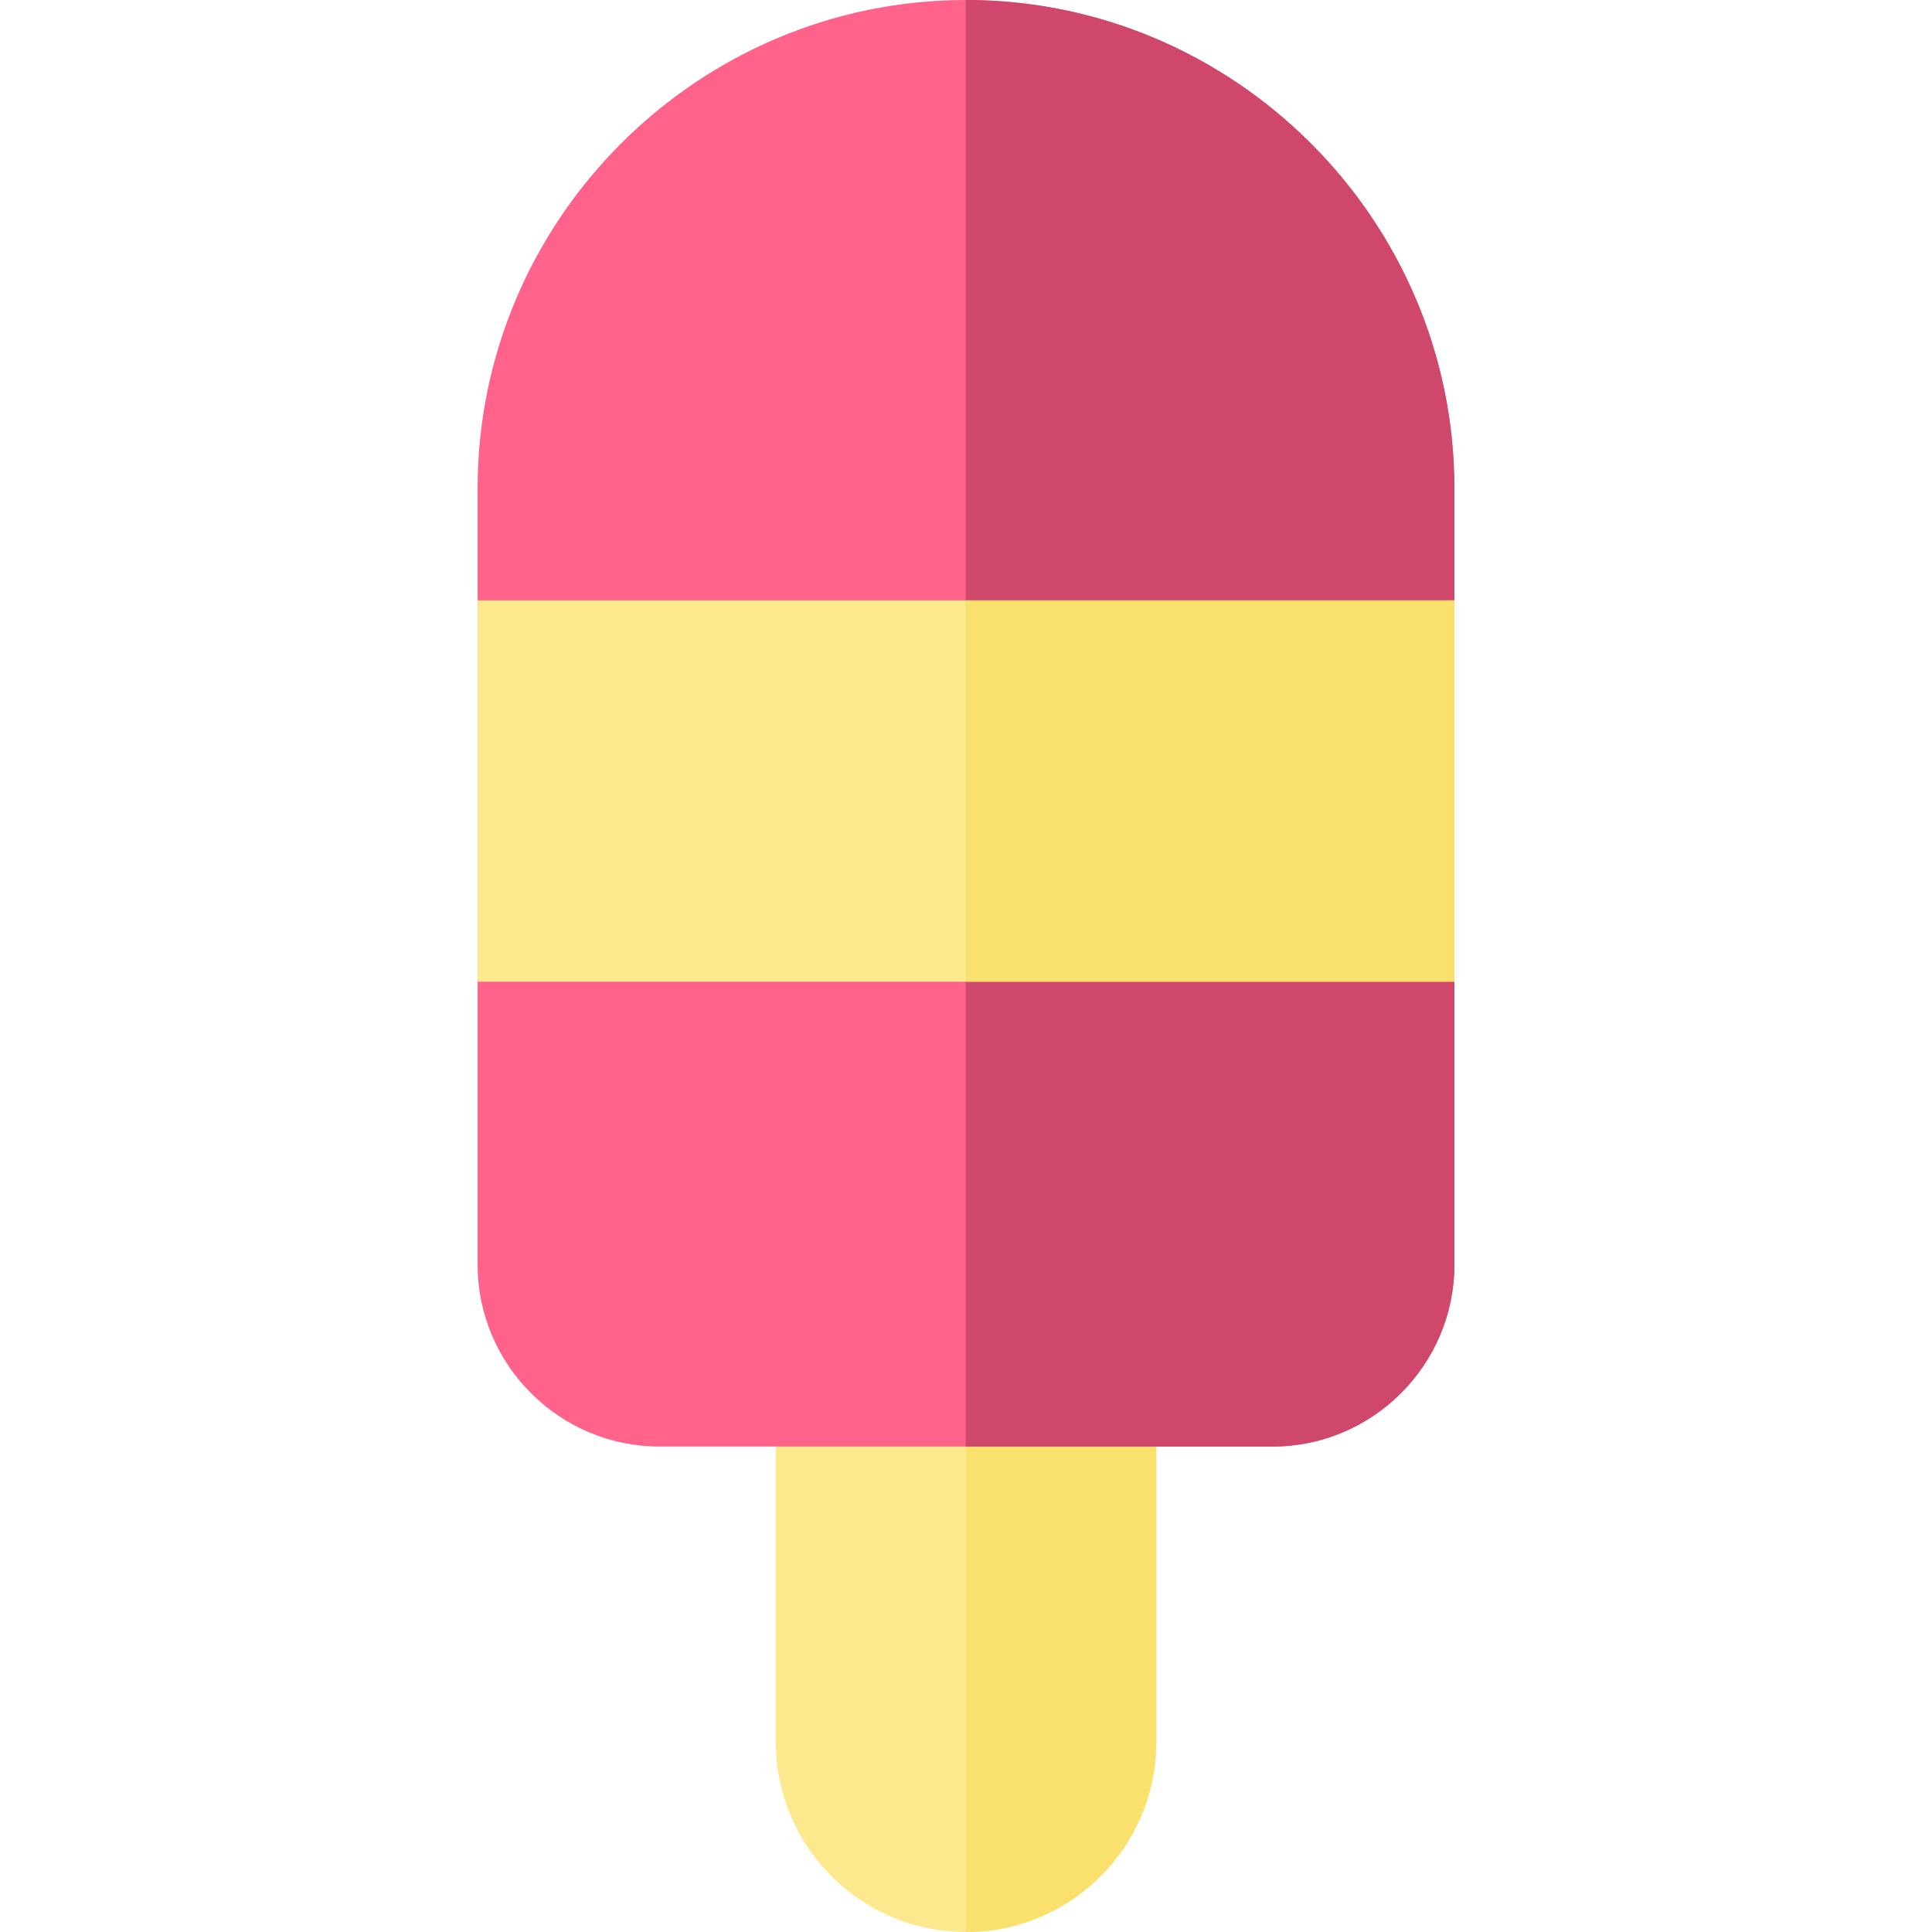
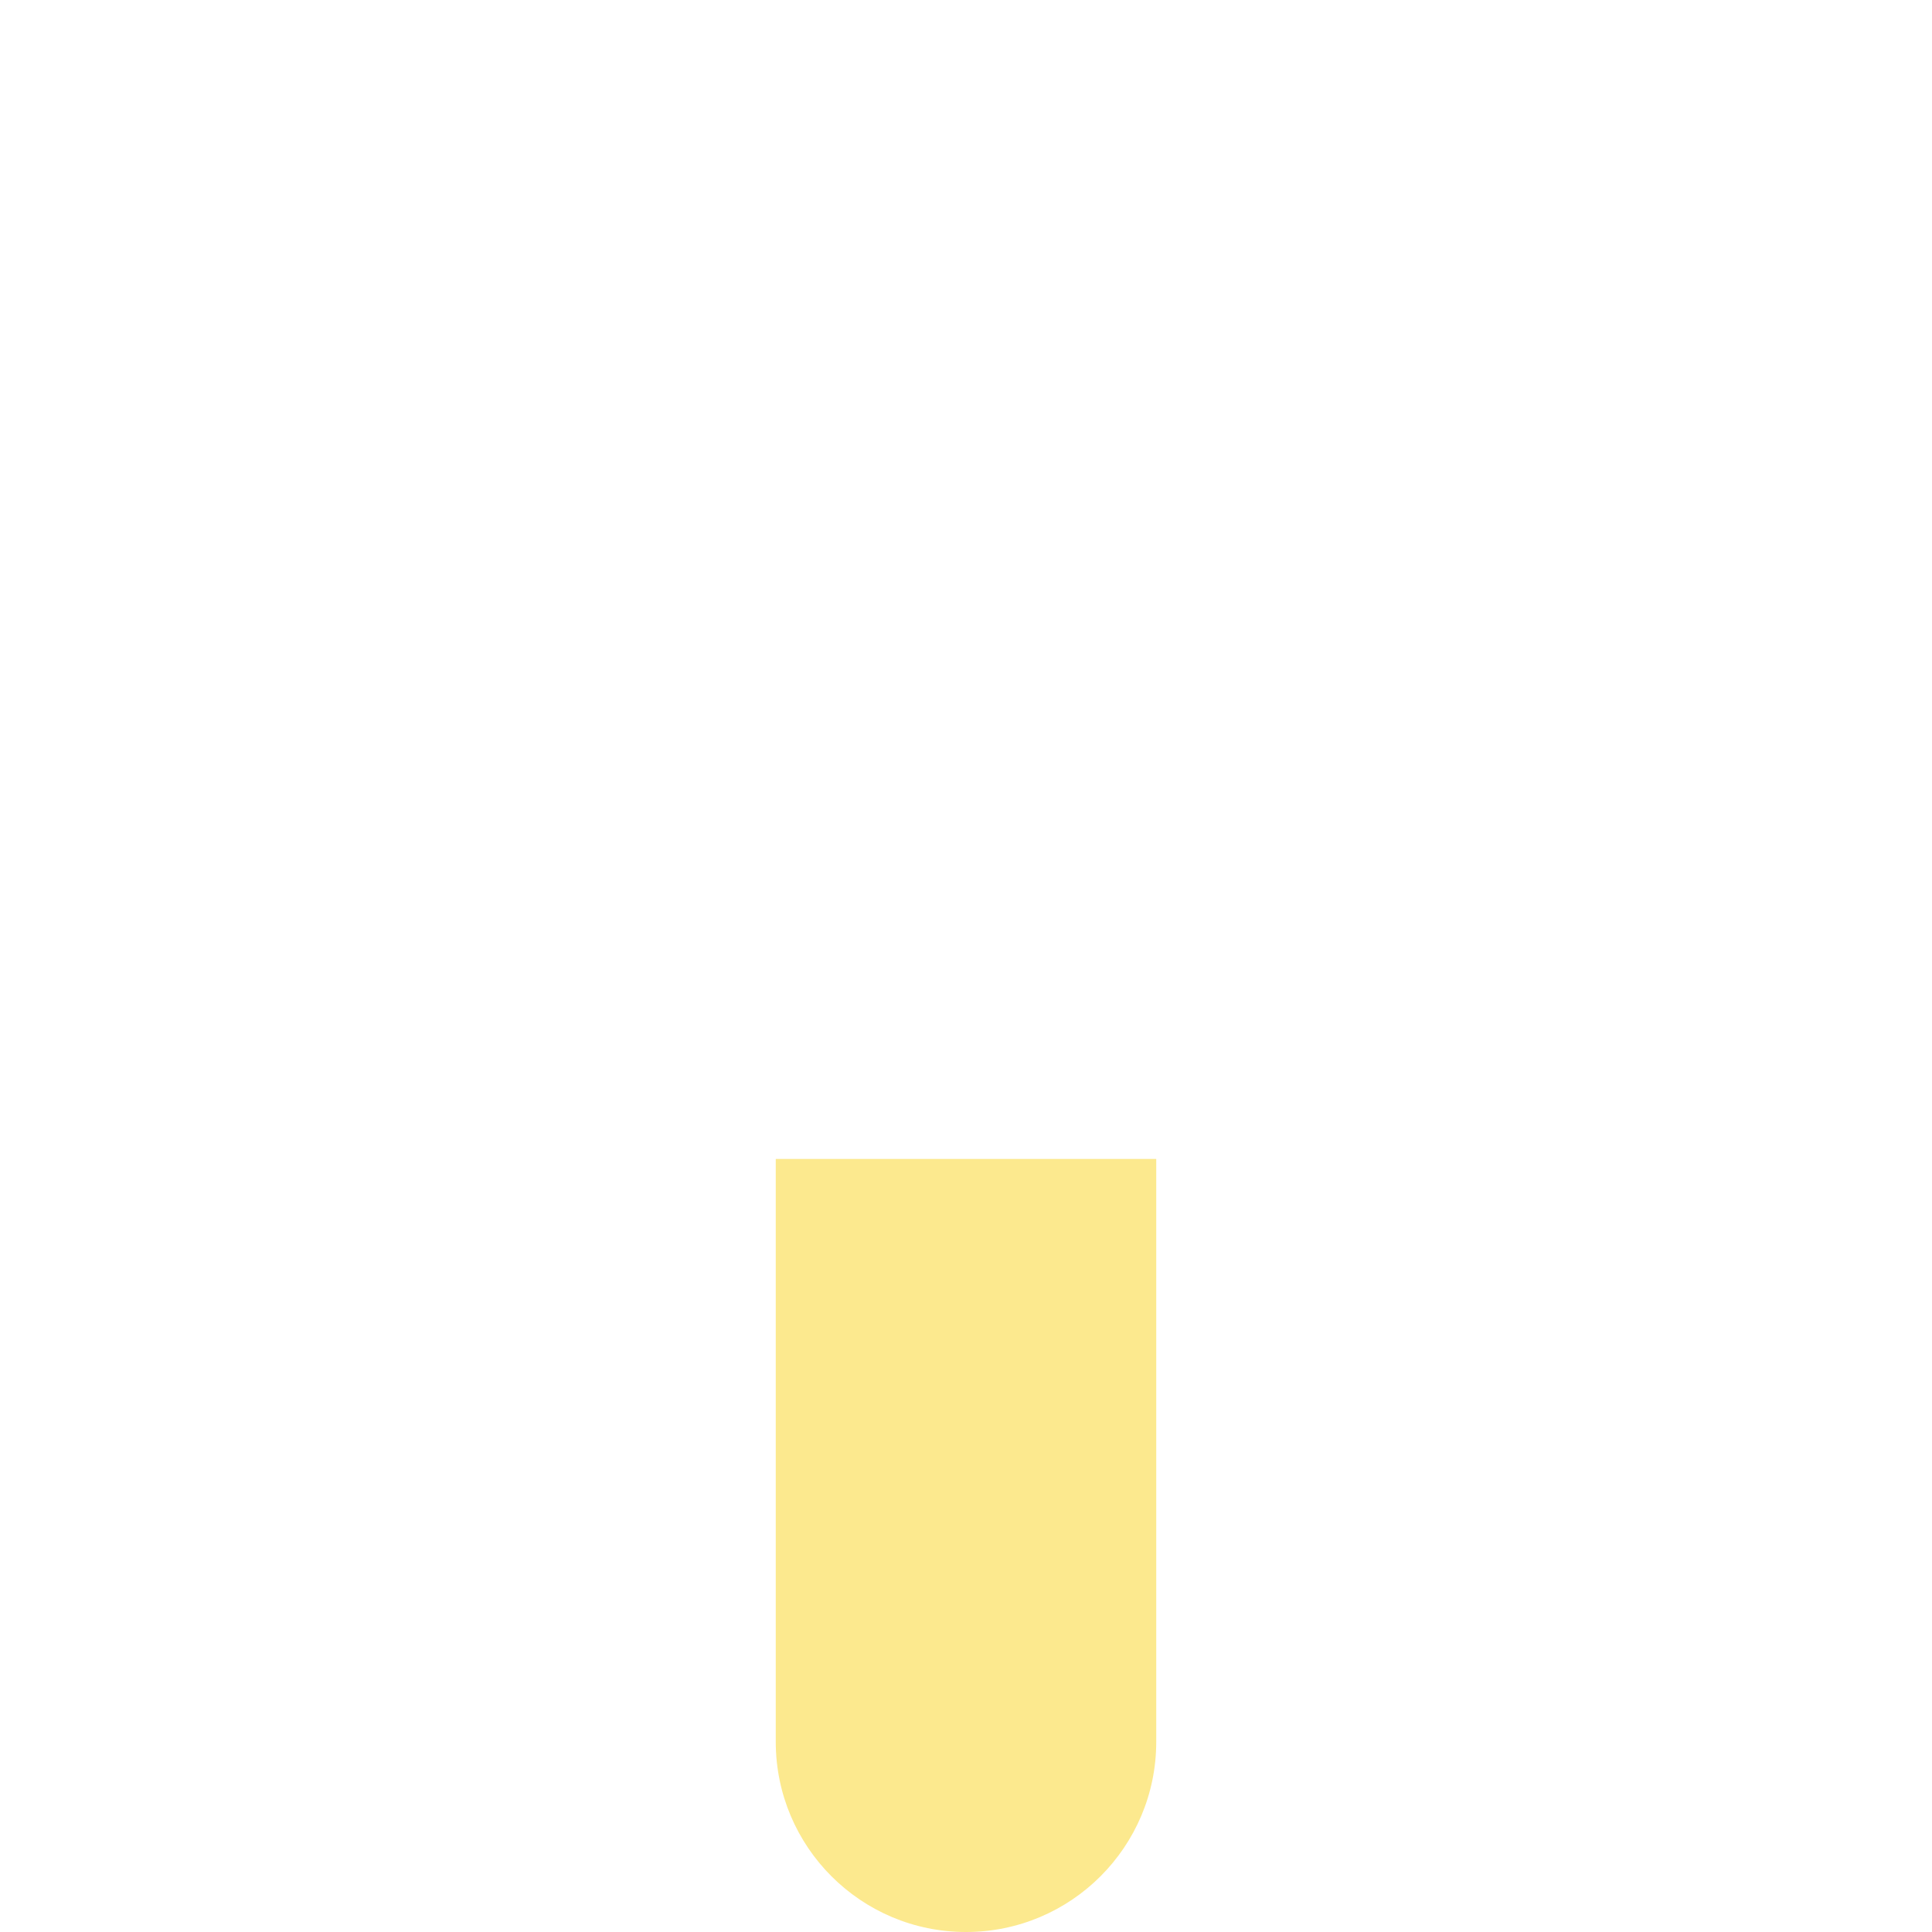
<svg xmlns="http://www.w3.org/2000/svg" version="1.1" id="Layer_1" viewBox="0 0 369.879 369.879" xml:space="preserve">
  <g id="XMLID_1090_">
    <g id="XMLID_1091_">
      <path id="XMLID_45_" style="fill:#FCE98E;" d="M184.939,369.879L184.939,369.879c-20.116,0-36.422-16.307-36.422-36.422V221.879    h72.845v111.578C221.361,353.573,205.054,369.879,184.939,369.879z" />
-       <path id="XMLID_1095_" style="fill:#FAE16E;" d="M184.939,221.879v148l0,0c20.116,0,36.422-16.307,36.422-36.422V221.879H184.939z    " />
    </g>
    <g id="XMLID_1096_">
-       <path id="XMLID_40_" style="fill:#FF628B;" d="M243.643,276.94H126.234c-19.137,0-34.795-15.658-34.795-34.795V93.5    c0-51.425,42.075-93.5,93.5-93.5l0,0c51.425,0,93.5,42.075,93.5,93.5v148.645C278.44,261.282,262.781,276.94,243.643,276.94z" />
-       <path id="XMLID_1097_" style="fill:#CF476A;" d="M184.939,0L184.939,0c-0.021,0-0.042,0.001-0.063,0.001V276.94h58.767    c19.137,0,34.795-15.658,34.795-34.795V93.5C278.44,42.075,236.365,0,184.939,0z" />
-     </g>
+       </g>
    <g id="XMLID_1098_">
-       <rect id="XMLID_35_" x="91.439" y="114.94" style="fill:#FCE98E;" width="187" height="73" />
-       <rect id="XMLID_1102_" x="184.876" y="114.94" style="fill:#FAE16E;" width="93.563" height="73" />
-     </g>
+       </g>
  </g>
</svg>